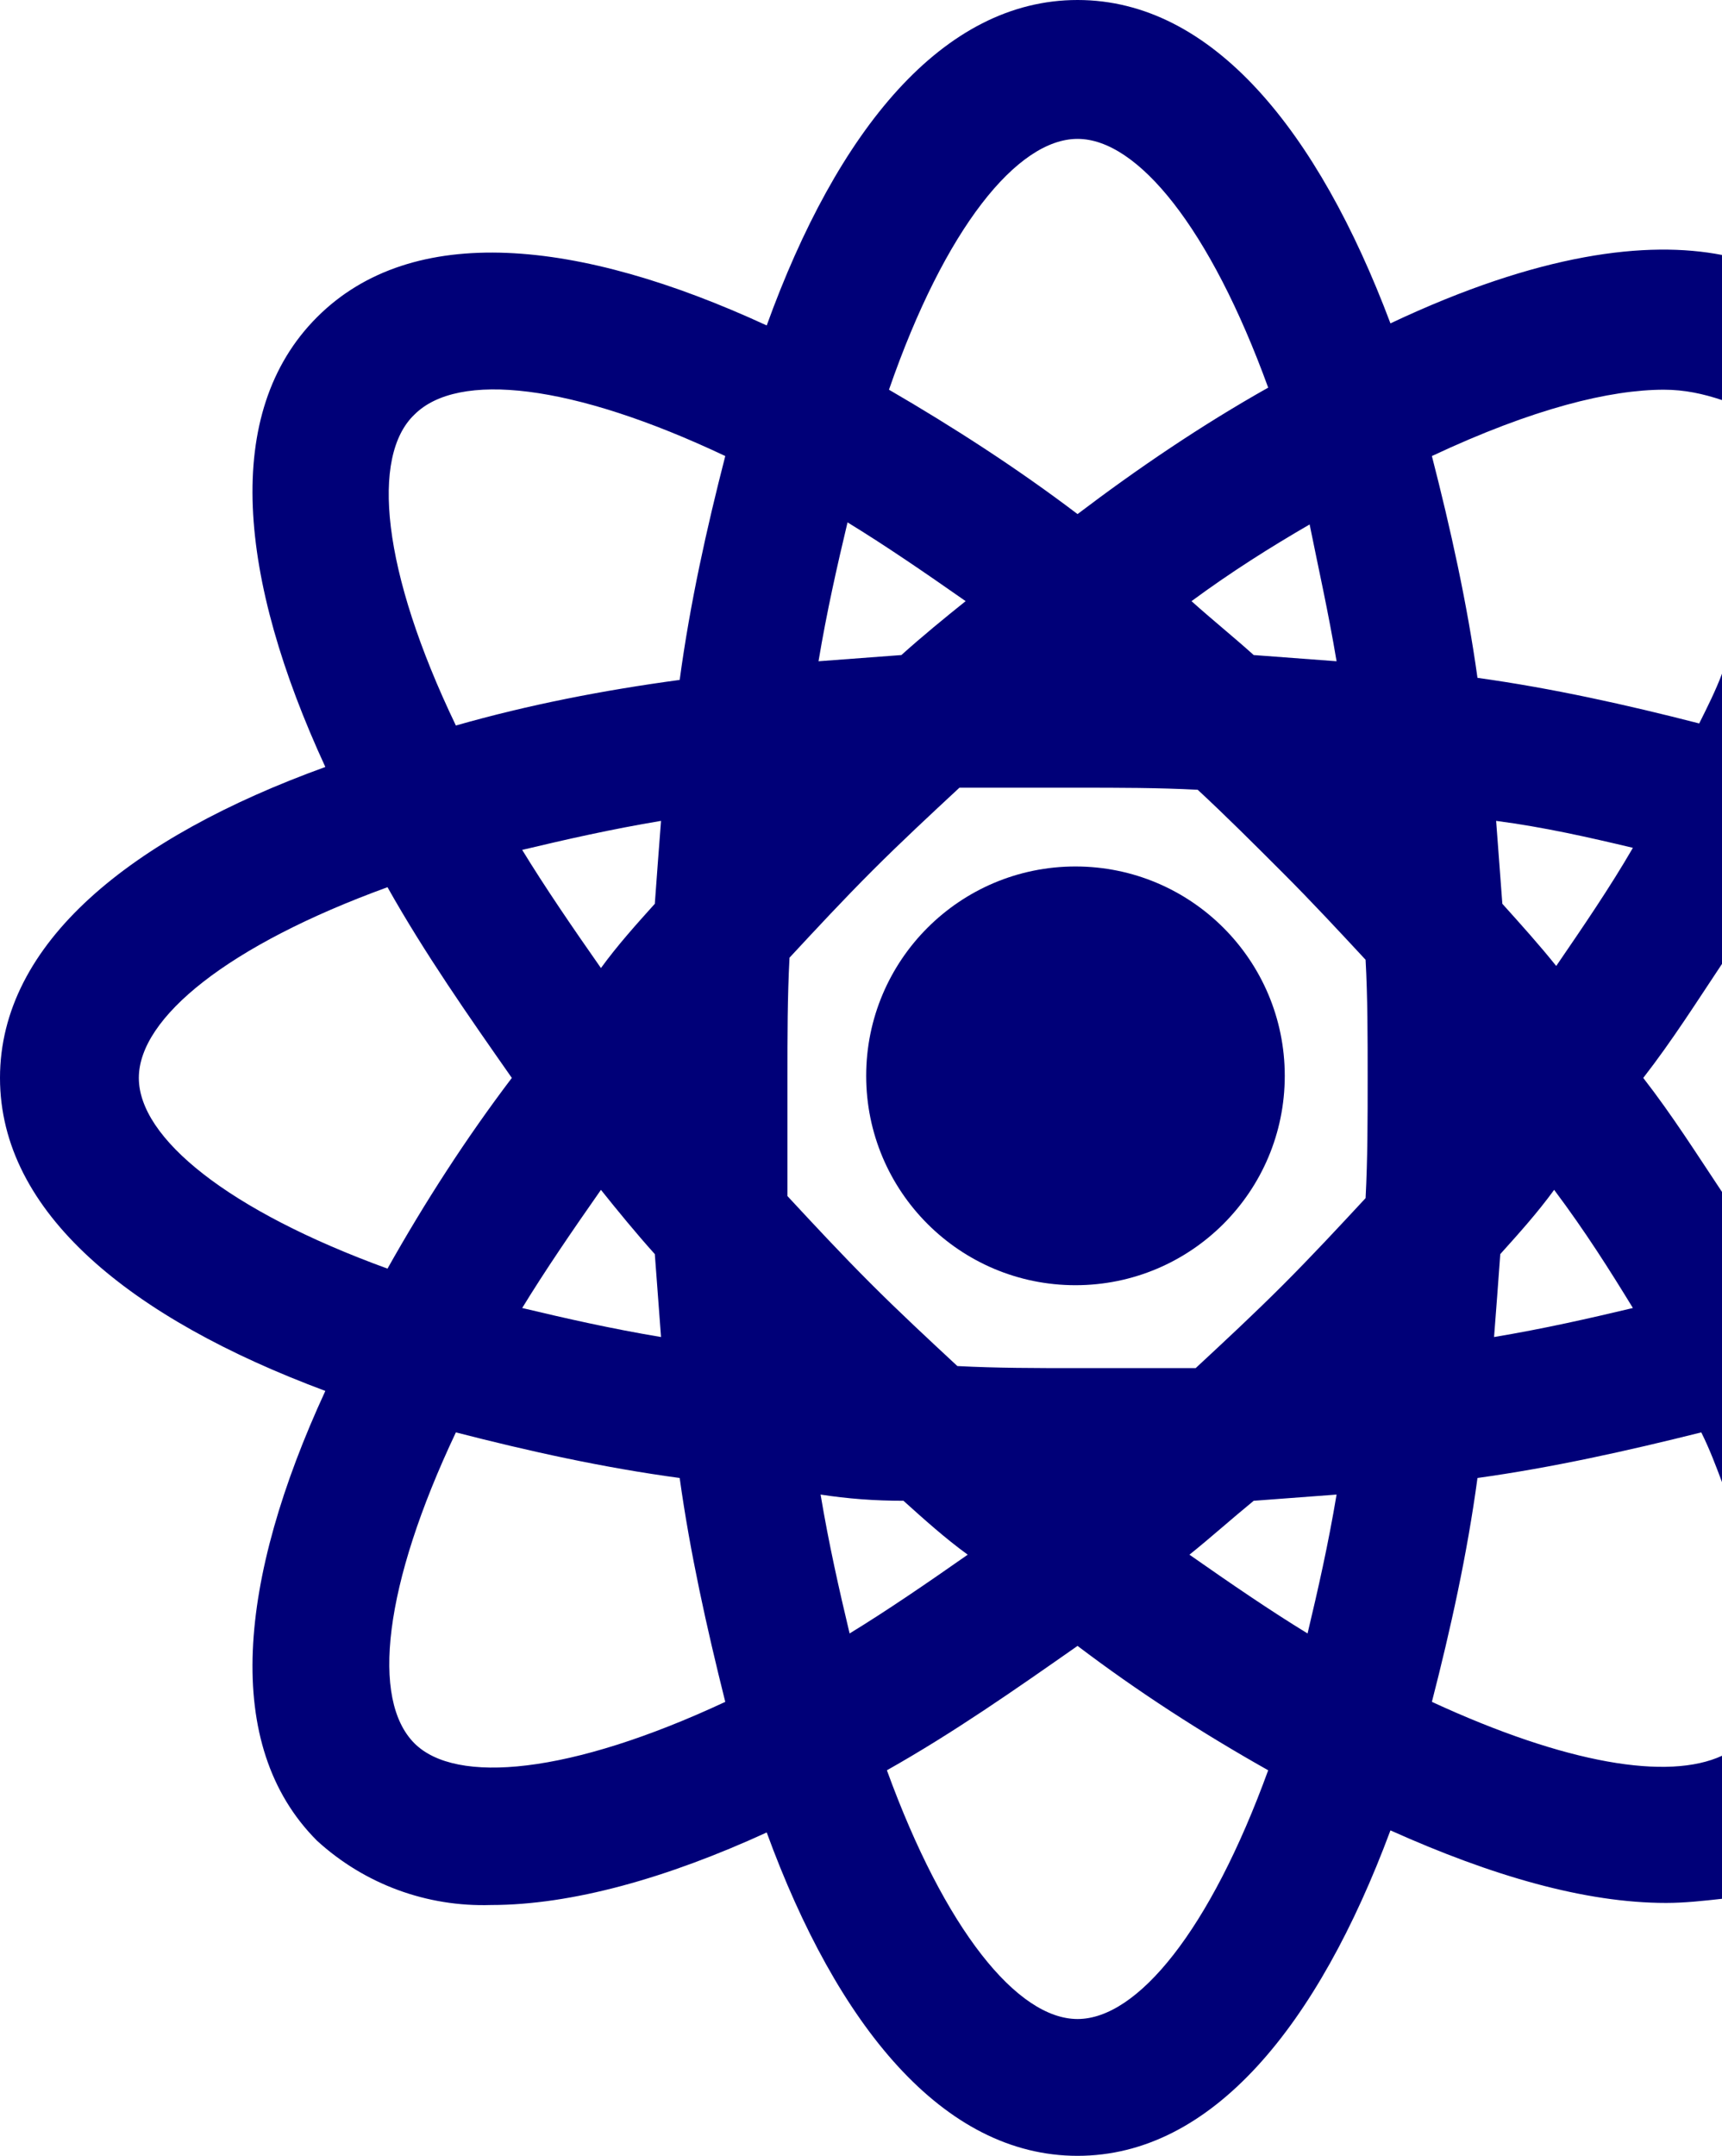
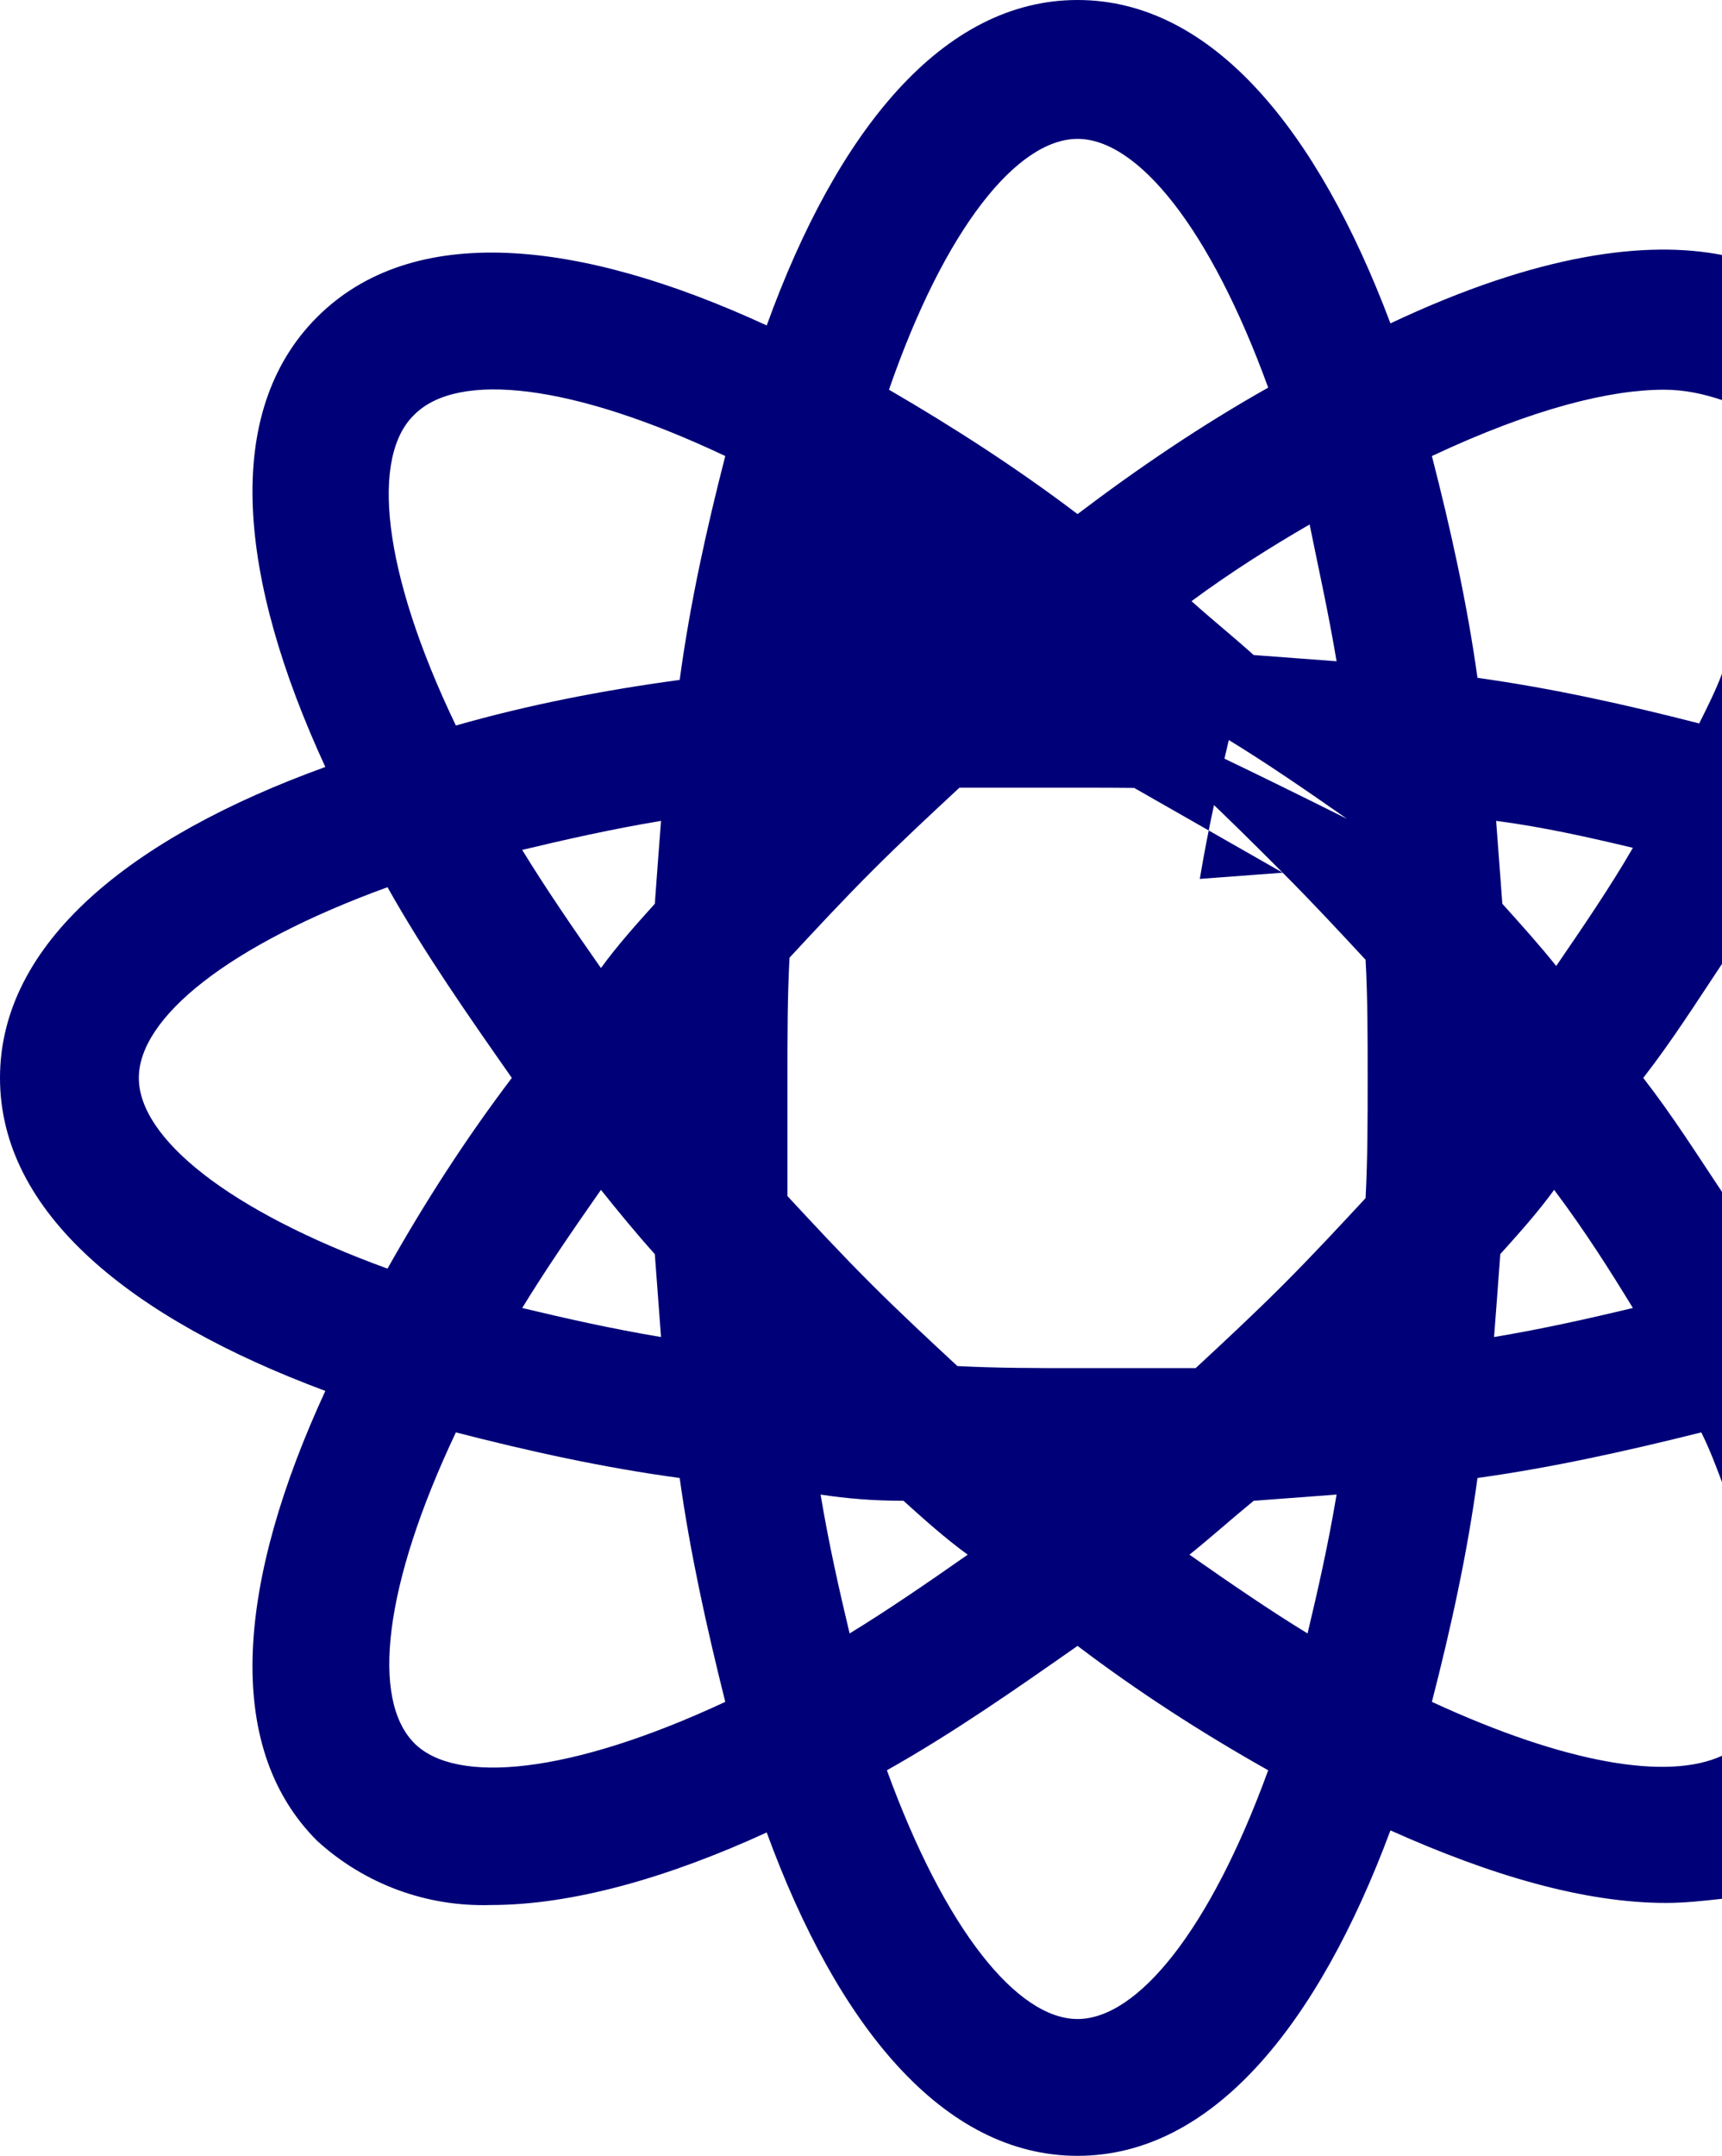
<svg xmlns="http://www.w3.org/2000/svg" version="1.1" id="Capa_1" x="0px" y="0px" width="83.1px" height="104px" viewBox="0 0 83.1 104" xml:space="preserve">
  <title>8 materia</title>
  <g>
-     <path fill="#000078" d="M69.1,82.1c0.9-3.5,1.7-7.1,2.2-10.8c3.6-0.5,7.2-1.3,10.8-2.2c0.4,0.8,0.7,1.6,1,2.4V57.5   c-1.2-1.8-2.4-3.7-3.8-5.5c1.4-1.8,2.6-3.7,3.8-5.5V32.5c-0.3,0.8-0.7,1.6-1.1,2.4l0,0c-3.5-0.9-7.1-1.7-10.7-2.2   c-0.5-3.6-1.3-7.2-2.2-10.7l0,0c4.9-2.3,8.6-3.2,11.2-3.2c1,0,1.9,0.2,2.8,0.5v-7c-3.6-0.7-8.8-0.1-16,3.3C63.6,6.3,58.5,0,52,0   S40.4,6.3,37,15.7c-9.1-4.2-17.1-5-21.7-0.4S11.5,27.9,15.7,37C6.3,40.4,0,45.5,0,52s6.3,11.6,15.7,15.1c-4.2,9.1-5,17.1-0.4,21.7   c2.3,2.1,5.3,3.2,8.4,3.1c3.9,0,8.5-1.3,13.3-3.5C40.4,97.7,45.5,104,52,104s11.6-6.3,15.1-15.7c4.9,2.2,9.4,3.5,13.3,3.5   c0.9,0,1.8-0.1,2.7-0.2v-6.9C80.5,85.9,75.6,85.1,69.1,82.1z M63.1,78.8c-1.8-1.1-3.7-2.4-5.7-3.8c1-0.8,2-1.7,3.1-2.6   c1.3-0.1,2.7-0.2,4-0.3C64.1,74.5,63.6,76.7,63.1,78.8z M61.9,42.1c1.4,1.4,2.7,2.8,4,4.2C66,48.1,66,50,66,52s0,3.9-0.1,5.8   c-1.3,1.4-2.6,2.8-4,4.2c-1.4,1.4-2.8,2.7-4.2,4C55.9,66,54,66,52,66s-3.9,0-5.8-0.1c-1.4-1.3-2.8-2.6-4.2-4s-2.7-2.8-4-4.2   C38,55.9,38,54,38,52s0-3.9,0.1-5.8c1.3-1.4,2.6-2.8,4-4.2c1.4-1.4,2.8-2.7,4.2-4C48.1,38,50,38,52,38s3.9,0,5.8,0.1   C59.2,39.4,60.5,40.7,61.9,42.1z M43.5,31.6c-1.3,0.1-2.7,0.2-4,0.3c0.4-2.4,0.9-4.6,1.4-6.7c1.8,1.1,3.7,2.4,5.7,3.8   C45.6,29.8,44.5,30.7,43.5,31.6L43.5,31.6z M31.6,43.6c-0.9,1-1.8,2-2.6,3.1c-1.4-2-2.7-3.9-3.8-5.7c2.1-0.5,4.3-1,6.7-1.4   C31.8,40.9,31.7,42.2,31.6,43.6z M31.6,60.5c0.1,1.3,0.2,2.7,0.3,4c-2.4-0.4-4.6-0.9-6.7-1.4c1.1-1.8,2.4-3.7,3.8-5.7   C29.8,58.4,30.7,59.5,31.6,60.5z M43.6,72.4c1,0.9,2,1.8,3.1,2.6c-2,1.4-3.9,2.7-5.7,3.8c-0.5-2.1-1-4.3-1.4-6.7   C40.9,72.3,42.2,72.4,43.6,72.4z M78.8,63.1c-2.1,0.5-4.3,1-6.7,1.4c0.1-1.3,0.2-2.6,0.3-4c0.9-1,1.8-2,2.6-3.1   C76.5,59.4,77.7,61.3,78.8,63.1z M78.8,40.9c-1.1,1.9-2.4,3.8-3.7,5.7c-0.8-1-1.7-2-2.6-3c-0.1-1.3-0.2-2.7-0.3-4   C74.5,39.9,76.7,40.4,78.8,40.9z M64.5,31.9c-1.3-0.1-2.7-0.2-4-0.3c-1-0.9-2-1.7-3-2.6c1.9-1.4,3.8-2.6,5.7-3.7   C63.6,27.3,64.1,29.5,64.5,31.9L64.5,31.9z M52,6.7c2.9,0,6.4,4.3,9.2,12c-3.2,1.8-6.3,3.9-9.2,6.1c-2.9-2.2-6-4.2-9.1-6   C45.6,11,49.1,6.7,52,6.7z M20,20c2.1-2.1,7.6-1.5,15,2c-0.9,3.5-1.7,7.1-2.2,10.8C29.1,33.3,25.5,34,22,35   C18.4,27.5,17.9,22,20,20z M6.7,52c0-2.9,4.3-6.4,12-9.2c1.8,3.2,3.9,6.2,6,9.2c-2.2,2.9-4.2,6-6,9.2C11,58.4,6.7,54.9,6.7,52z    M20,84.1c-2.1-2.1-1.5-7.6,2-15c3.5,0.9,7.1,1.7,10.8,2.2c0.5,3.6,1.3,7.2,2.2,10.8C27.5,85.6,22,86.1,20,84.1z M52,97.4   c-2.9,0-6.4-4.3-9.2-12c3.2-1.8,6.2-3.9,9.2-6c2.9,2.2,6,4.2,9.2,6C58.4,93.1,54.9,97.4,52,97.4z" />
-     <circle fill="#000078" cx="51.9" cy="51.9" r="10.1" />
+     <path fill="#000078" d="M69.1,82.1c0.9-3.5,1.7-7.1,2.2-10.8c3.6-0.5,7.2-1.3,10.8-2.2c0.4,0.8,0.7,1.6,1,2.4V57.5   c-1.2-1.8-2.4-3.7-3.8-5.5c1.4-1.8,2.6-3.7,3.8-5.5V32.5c-0.3,0.8-0.7,1.6-1.1,2.4l0,0c-3.5-0.9-7.1-1.7-10.7-2.2   c-0.5-3.6-1.3-7.2-2.2-10.7l0,0c4.9-2.3,8.6-3.2,11.2-3.2c1,0,1.9,0.2,2.8,0.5v-7c-3.6-0.7-8.8-0.1-16,3.3C63.6,6.3,58.5,0,52,0   S40.4,6.3,37,15.7c-9.1-4.2-17.1-5-21.7-0.4S11.5,27.9,15.7,37C6.3,40.4,0,45.5,0,52s6.3,11.6,15.7,15.1c-4.2,9.1-5,17.1-0.4,21.7   c2.3,2.1,5.3,3.2,8.4,3.1c3.9,0,8.5-1.3,13.3-3.5C40.4,97.7,45.5,104,52,104s11.6-6.3,15.1-15.7c4.9,2.2,9.4,3.5,13.3,3.5   c0.9,0,1.8-0.1,2.7-0.2v-6.9C80.5,85.9,75.6,85.1,69.1,82.1z M63.1,78.8c-1.8-1.1-3.7-2.4-5.7-3.8c1-0.8,2-1.7,3.1-2.6   c1.3-0.1,2.7-0.2,4-0.3C64.1,74.5,63.6,76.7,63.1,78.8z M61.9,42.1c1.4,1.4,2.7,2.8,4,4.2C66,48.1,66,50,66,52s0,3.9-0.1,5.8   c-1.3,1.4-2.6,2.8-4,4.2c-1.4,1.4-2.8,2.7-4.2,4C55.9,66,54,66,52,66s-3.9,0-5.8-0.1c-1.4-1.3-2.8-2.6-4.2-4s-2.7-2.8-4-4.2   C38,55.9,38,54,38,52s0-3.9,0.1-5.8c1.3-1.4,2.6-2.8,4-4.2c1.4-1.4,2.8-2.7,4.2-4C48.1,38,50,38,52,38s3.9,0,5.8,0.1   C59.2,39.4,60.5,40.7,61.9,42.1z c-1.3,0.1-2.7,0.2-4,0.3c0.4-2.4,0.9-4.6,1.4-6.7c1.8,1.1,3.7,2.4,5.7,3.8   C45.6,29.8,44.5,30.7,43.5,31.6L43.5,31.6z M31.6,43.6c-0.9,1-1.8,2-2.6,3.1c-1.4-2-2.7-3.9-3.8-5.7c2.1-0.5,4.3-1,6.7-1.4   C31.8,40.9,31.7,42.2,31.6,43.6z M31.6,60.5c0.1,1.3,0.2,2.7,0.3,4c-2.4-0.4-4.6-0.9-6.7-1.4c1.1-1.8,2.4-3.7,3.8-5.7   C29.8,58.4,30.7,59.5,31.6,60.5z M43.6,72.4c1,0.9,2,1.8,3.1,2.6c-2,1.4-3.9,2.7-5.7,3.8c-0.5-2.1-1-4.3-1.4-6.7   C40.9,72.3,42.2,72.4,43.6,72.4z M78.8,63.1c-2.1,0.5-4.3,1-6.7,1.4c0.1-1.3,0.2-2.6,0.3-4c0.9-1,1.8-2,2.6-3.1   C76.5,59.4,77.7,61.3,78.8,63.1z M78.8,40.9c-1.1,1.9-2.4,3.8-3.7,5.7c-0.8-1-1.7-2-2.6-3c-0.1-1.3-0.2-2.7-0.3-4   C74.5,39.9,76.7,40.4,78.8,40.9z M64.5,31.9c-1.3-0.1-2.7-0.2-4-0.3c-1-0.9-2-1.7-3-2.6c1.9-1.4,3.8-2.6,5.7-3.7   C63.6,27.3,64.1,29.5,64.5,31.9L64.5,31.9z M52,6.7c2.9,0,6.4,4.3,9.2,12c-3.2,1.8-6.3,3.9-9.2,6.1c-2.9-2.2-6-4.2-9.1-6   C45.6,11,49.1,6.7,52,6.7z M20,20c2.1-2.1,7.6-1.5,15,2c-0.9,3.5-1.7,7.1-2.2,10.8C29.1,33.3,25.5,34,22,35   C18.4,27.5,17.9,22,20,20z M6.7,52c0-2.9,4.3-6.4,12-9.2c1.8,3.2,3.9,6.2,6,9.2c-2.2,2.9-4.2,6-6,9.2C11,58.4,6.7,54.9,6.7,52z    M20,84.1c-2.1-2.1-1.5-7.6,2-15c3.5,0.9,7.1,1.7,10.8,2.2c0.5,3.6,1.3,7.2,2.2,10.8C27.5,85.6,22,86.1,20,84.1z M52,97.4   c-2.9,0-6.4-4.3-9.2-12c3.2-1.8,6.2-3.9,9.2-6c2.9,2.2,6,4.2,9.2,6C58.4,93.1,54.9,97.4,52,97.4z" />
  </g>
</svg>